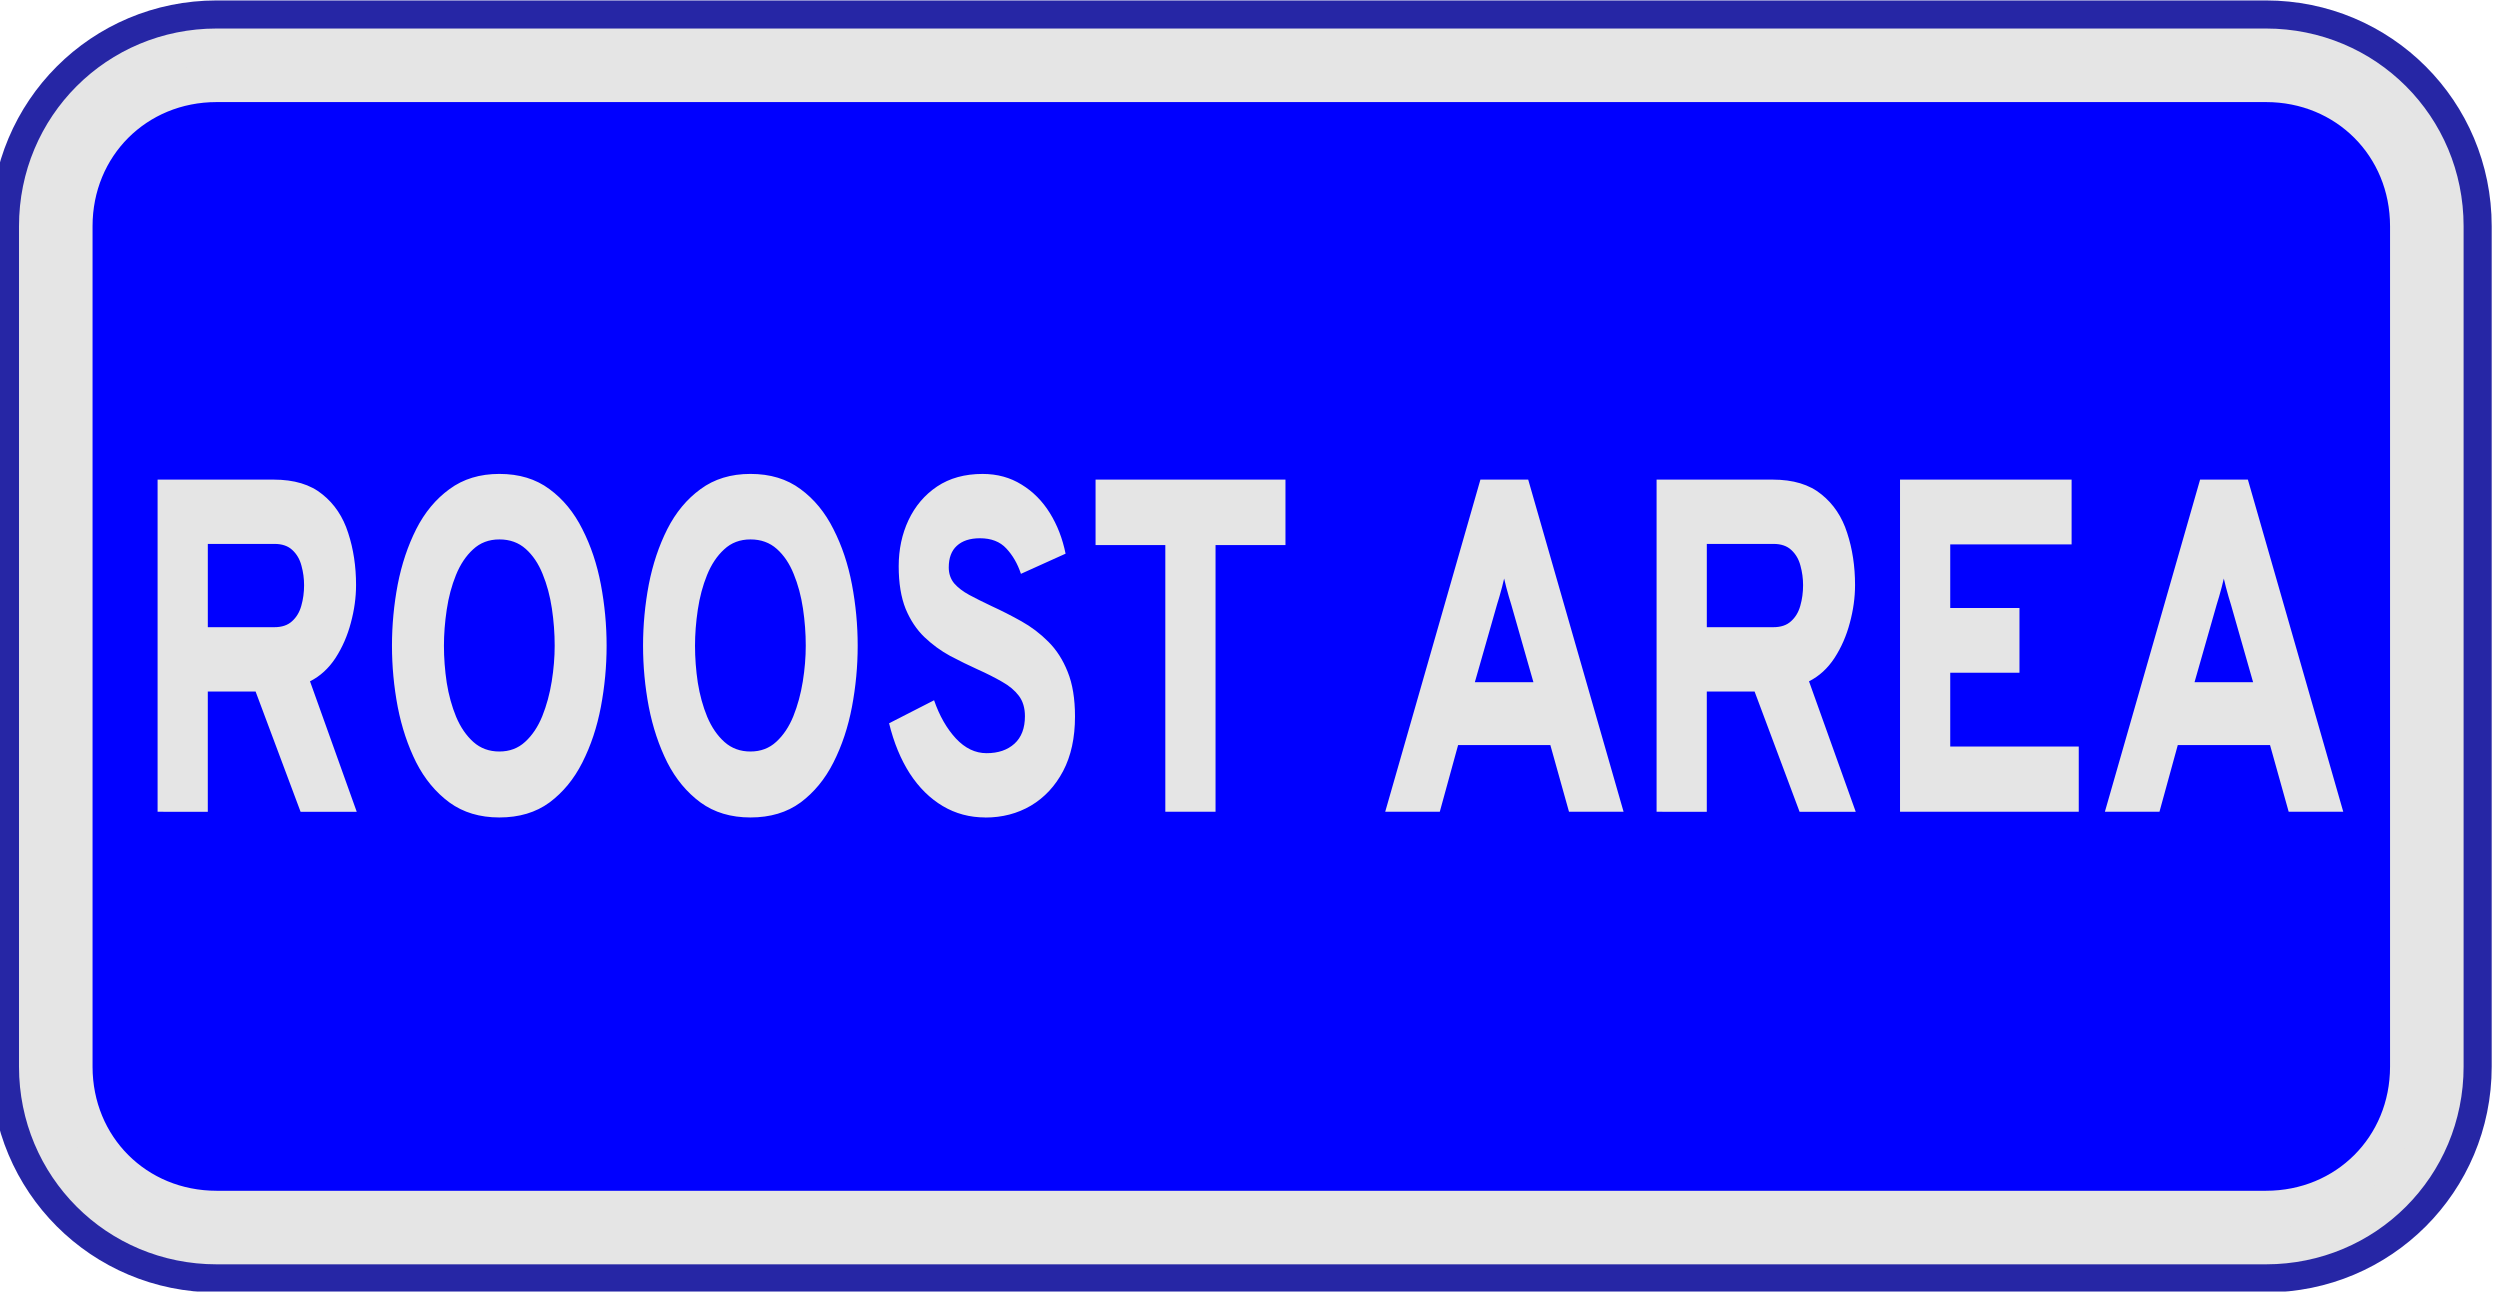
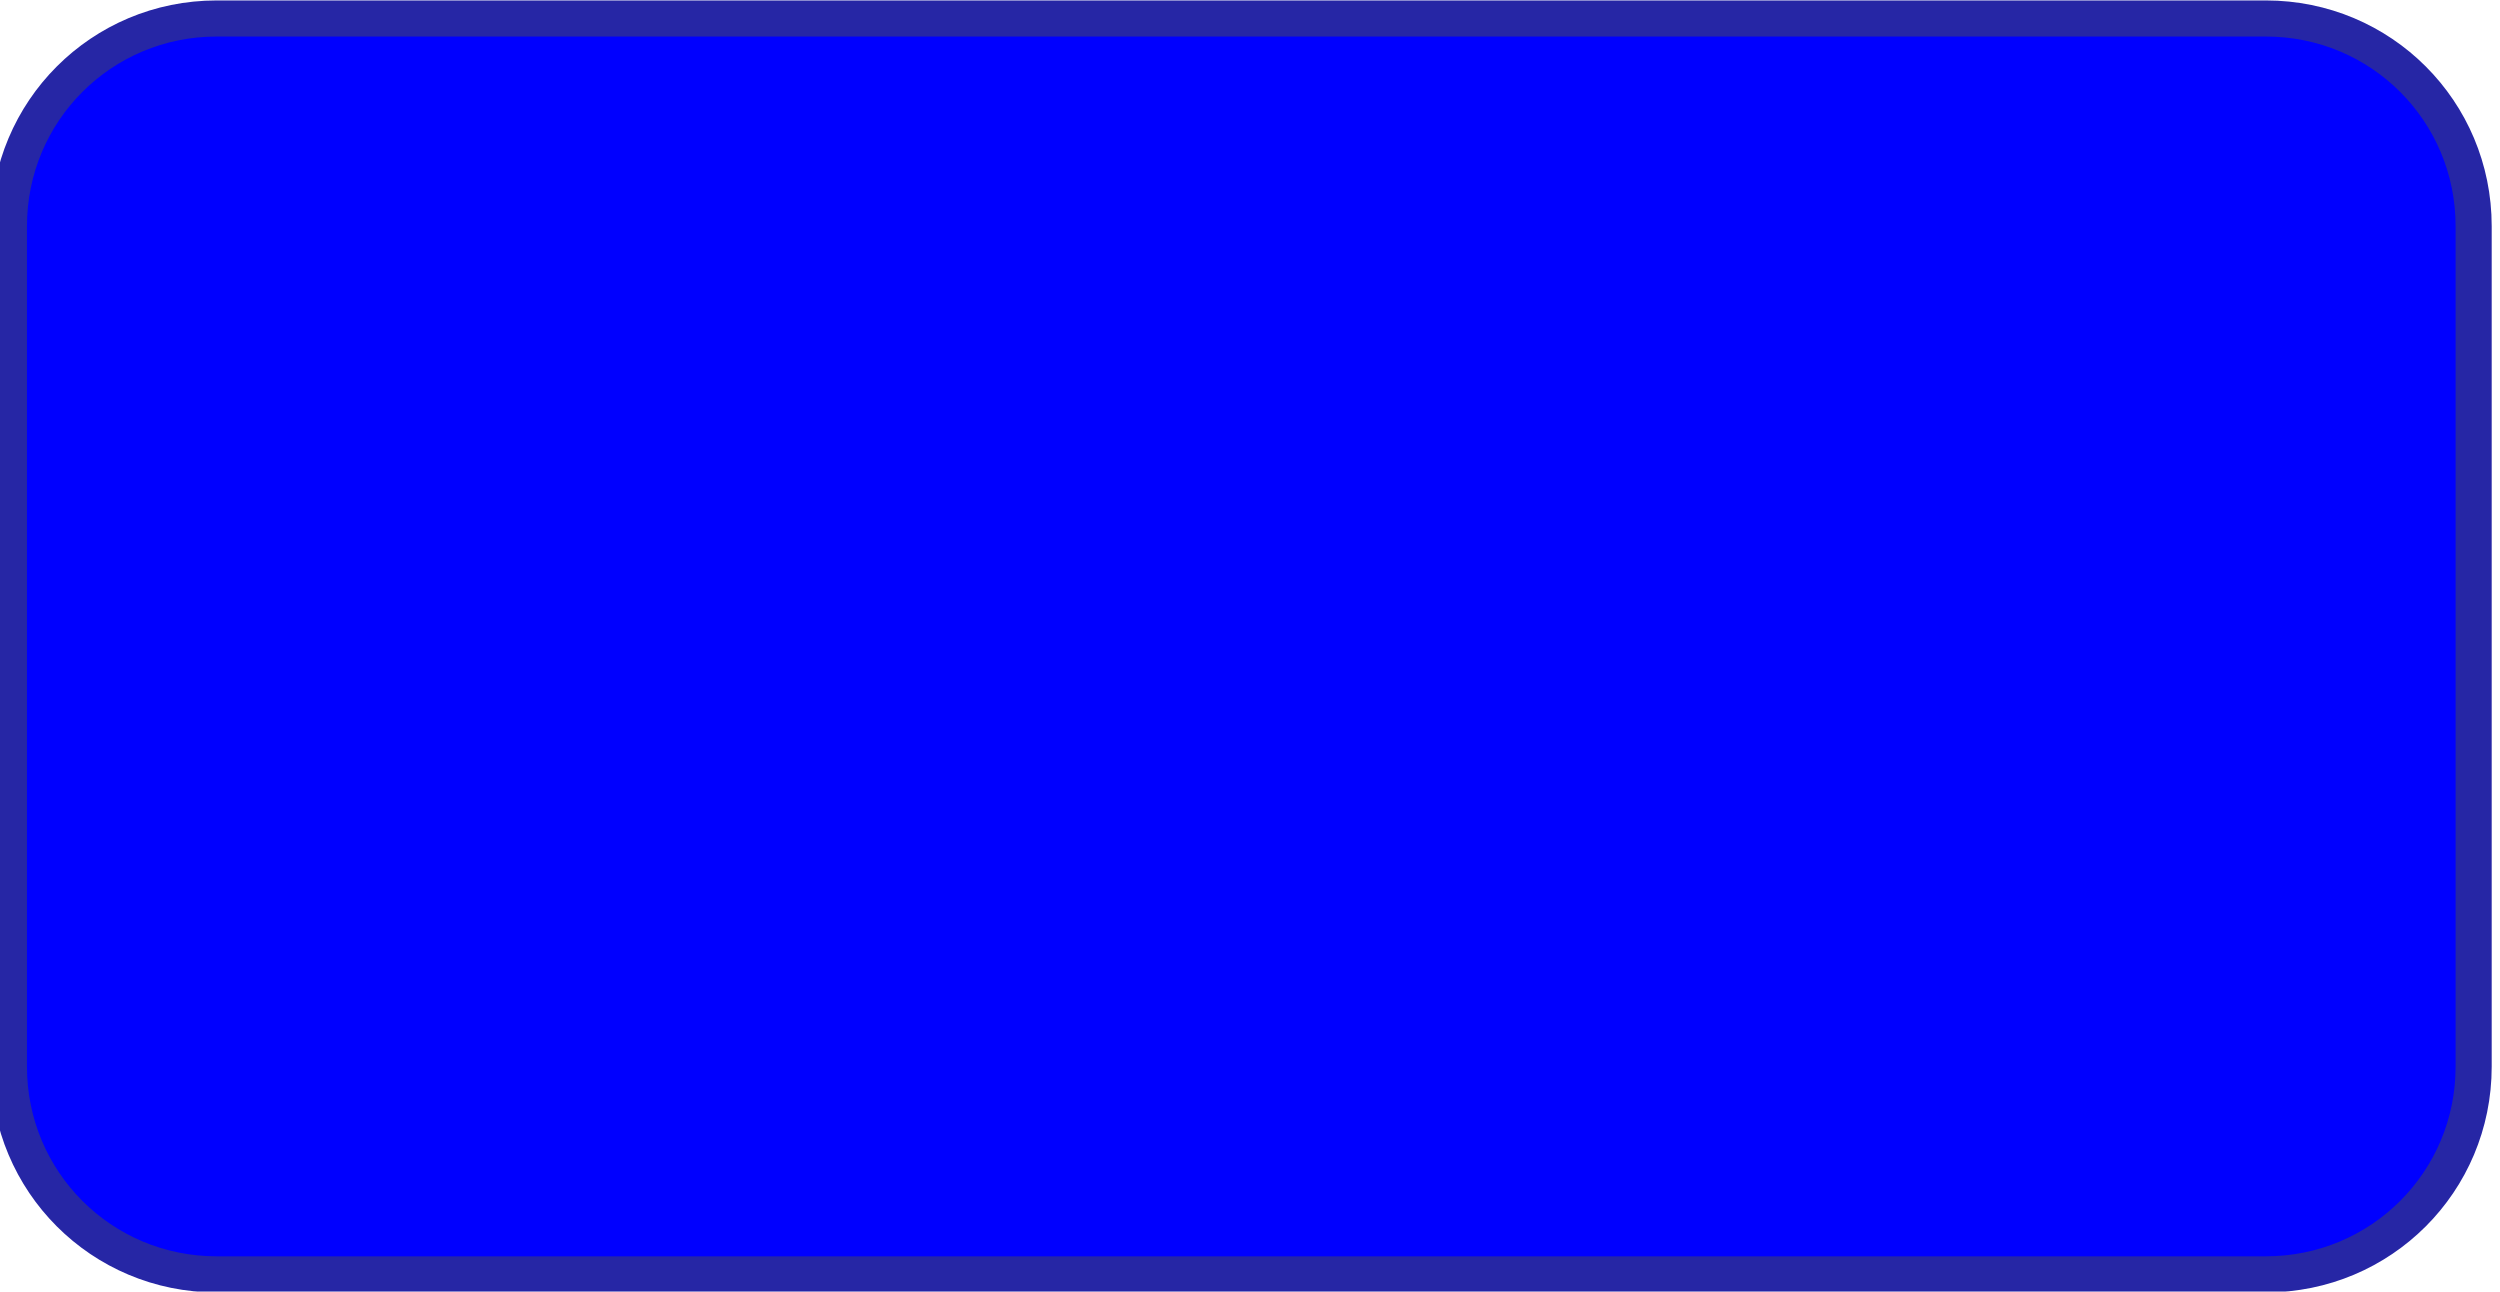
<svg xmlns="http://www.w3.org/2000/svg" xmlns:ns1="http://www.inkscape.org/namespaces/inkscape" xmlns:ns2="http://sodipodi.sourceforge.net/DTD/sodipodi-0.dtd" width="69.27mm" height="35.786mm" viewBox="0 0 69.27 35.786" version="1.1" id="svg1" ns1:version="1.4.2 (f4327f4, 2025-05-13)" ns2:docname="Items.svg" xml:space="preserve" ns1:export-filename="StarTrails\Media\Indium.svg" ns1:export-xdpi="96" ns1:export-ydpi="96">
  <ns2:namedview id="namedview1" pagecolor="#ffffff" bordercolor="#ffffff" borderopacity="1" ns1:showpageshadow="false" ns1:pageopacity="0" ns1:pagecheckerboard="1" ns1:deskcolor="#ededed" ns1:document-units="mm" ns1:export-bgcolor="#ffffff00" showguides="false" ns1:zoom="0.15556349" ns1:cx="-6225.7538" ns1:cy="-80.353043" ns1:window-width="1920" ns1:window-height="1009" ns1:window-x="-8" ns1:window-y="-8" ns1:window-maximized="1" ns1:current-layer="layer1" labelstyle="default">
    <ns1:page x="0" y="0" width="69.27" height="35.786" id="page2" margin="0" bleed="0" />
  </ns2:namedview>
  <defs id="defs1" />
  <g ns1:label="Layer 1" ns1:groupmode="layer" id="layer1" transform="translate(1537.995,-130.291)">
    <g id="g1578" transform="matrix(0.519,0,0,0.519,-776.273,94.625)" style="stroke-width:1.927;stroke-dasharray:none">
      <path id="rect1476" style="fill:#0000ff;stroke:#2626a5;stroke-width:1.927;stroke-linecap:round;stroke-linejoin:round;stroke-miterlimit:999;stroke-dasharray:none;paint-order:fill markers stroke" transform="rotate(90)" d="m 80.795,1335.611 h 44.873 c 6.142,0 11.087,4.945 11.087,11.088 v 109.41 c 0,6.143 -4.945,11.088 -11.087,11.088 H 80.795 c -6.142,0 -11.087,-4.945 -11.087,-11.088 v -109.41 c 0,-6.143 4.945,-11.088 11.087,-11.088 z" />
-       <path style="baseline-shift:baseline;display:inline;overflow:visible;opacity:1;fill:#e5e5e5;fill-opacity:1;stroke:#e5e5e5;stroke-width:1.927;stroke-linecap:round;stroke-linejoin:round;stroke-miterlimit:999;stroke-dasharray:none;stroke-opacity:1;paint-order:fill markers stroke;enable-background:accumulate;stop-color:#000000;stop-opacity:1" d="m -1456.109,71.207 c -5.327,0 -9.586,4.262 -9.586,9.588 v 44.873 c 0,5.326 4.259,9.588 9.586,9.588 h 109.412 c 5.327,0 9.586,-4.262 9.586,-9.588 V 80.795 c 0,-5.326 -4.259,-9.588 -9.586,-9.588 z m 0,2 h 109.412 c 4.275,0 7.586,3.313 7.586,7.588 v 44.873 c 0,4.275 -3.311,7.588 -7.586,7.588 h -109.412 c -4.275,0 -7.586,-3.313 -7.586,-7.588 V 80.795 c 0,-4.275 3.311,-7.588 7.586,-7.588 z" id="path1476" />
-       <path d="m -1702.753,96.105 v -15.208 h 7.235 q 1.912,0 3.031,0.674 1.13,0.663 1.608,1.771 0.489,1.097 0.489,2.379 0,0.858 -0.326,1.738 -0.315,0.88 -0.956,1.608 -0.641,0.717 -1.586,1.065 l 2.911,5.975 h -3.498 l -2.803,-5.508 h -2.977 v 5.508 z m 3.129,-8.451 h 4.15 q 0.695,0 1.097,-0.272 0.413,-0.272 0.576,-0.706 0.174,-0.445 0.174,-0.945 0,-0.456 -0.163,-0.891 -0.152,-0.435 -0.565,-0.717 -0.402,-0.282 -1.119,-0.282 h -4.15 z m 18.163,8.712 q -1.825,0 -3.107,-0.684 -1.282,-0.695 -2.075,-1.836 -0.782,-1.151 -1.151,-2.542 -0.358,-1.39 -0.358,-2.803 0,-1.412 0.358,-2.803 0.369,-1.39 1.151,-2.531 0.793,-1.151 2.075,-1.836 1.282,-0.695 3.107,-0.695 1.847,0 3.118,0.695 1.271,0.684 2.053,1.836 0.793,1.141 1.151,2.531 0.358,1.39 0.358,2.803 0,1.412 -0.358,2.803 -0.358,1.39 -1.151,2.542 -0.782,1.141 -2.053,1.836 -1.271,0.684 -3.118,0.684 z m 0,-3.02 q 0.956,0 1.608,-0.445 0.663,-0.445 1.065,-1.173 0.402,-0.739 0.587,-1.586 0.185,-0.847 0.185,-1.64 0,-0.847 -0.174,-1.706 -0.174,-0.858 -0.576,-1.575 -0.391,-0.717 -1.054,-1.151 -0.663,-0.435 -1.64,-0.435 -0.978,0 -1.64,0.456 -0.663,0.445 -1.065,1.173 -0.402,0.728 -0.576,1.586 -0.174,0.858 -0.174,1.651 0,0.836 0.174,1.695 0.185,0.847 0.587,1.564 0.413,0.717 1.075,1.151 0.663,0.435 1.619,0.435 z m 15.641,3.02 q -1.825,0 -3.107,-0.684 -1.282,-0.695 -2.075,-1.836 -0.782,-1.151 -1.151,-2.542 -0.358,-1.39 -0.358,-2.803 0,-1.412 0.358,-2.803 0.369,-1.39 1.151,-2.531 0.793,-1.151 2.075,-1.836 1.282,-0.695 3.107,-0.695 1.847,0 3.118,0.695 1.271,0.684 2.053,1.836 0.793,1.141 1.151,2.531 0.358,1.39 0.358,2.803 0,1.412 -0.358,2.803 -0.358,1.39 -1.151,2.542 -0.782,1.141 -2.053,1.836 -1.271,0.684 -3.118,0.684 z m 0,-3.02 q 0.956,0 1.608,-0.445 0.663,-0.445 1.065,-1.173 0.402,-0.739 0.587,-1.586 0.185,-0.847 0.185,-1.64 0,-0.847 -0.174,-1.706 -0.174,-0.858 -0.576,-1.575 -0.391,-0.717 -1.054,-1.151 -0.663,-0.435 -1.64,-0.435 -0.978,0 -1.64,0.456 -0.663,0.445 -1.065,1.173 -0.402,0.728 -0.576,1.586 -0.174,0.858 -0.174,1.651 0,0.836 0.174,1.695 0.185,0.847 0.587,1.564 0.413,0.717 1.075,1.151 0.663,0.435 1.619,0.435 z m 14.633,3.02 q -1.456,0 -2.651,-0.521 -1.195,-0.521 -2.053,-1.488 -0.847,-0.967 -1.293,-2.303 l 2.803,-1.054 q 0.5,1.065 1.358,1.749 0.858,0.674 1.912,0.674 1.086,0 1.738,-0.435 0.652,-0.435 0.652,-1.26 0,-0.565 -0.38,-0.934 -0.38,-0.369 -1.043,-0.641 -0.663,-0.282 -1.521,-0.565 -0.847,-0.282 -1.716,-0.619 -0.869,-0.348 -1.597,-0.858 -0.728,-0.511 -1.173,-1.293 -0.434,-0.793 -0.434,-1.955 0,-1.151 0.608,-2.107 0.619,-0.967 1.782,-1.543 1.173,-0.576 2.835,-0.576 1.369,0 2.433,0.489 1.065,0.478 1.76,1.304 0.695,0.826 0.978,1.858 l -2.781,0.923 q -0.315,-0.695 -0.912,-1.162 -0.587,-0.467 -1.64,-0.467 -0.934,0 -1.445,0.348 -0.5,0.337 -0.5,0.989 0,0.424 0.337,0.728 0.348,0.293 0.945,0.532 0.608,0.239 1.391,0.511 0.934,0.315 1.857,0.695 0.923,0.38 1.673,0.934 0.76,0.554 1.206,1.38 0.456,0.826 0.456,2.042 0,1.467 -0.739,2.499 -0.739,1.032 -2.01,1.586 -1.26,0.543 -2.835,0.543 z m 11.211,-0.261 V 83.895 h -4.345 v -2.998 h 11.83 v 2.998 h -4.356 v 12.21 z m 13.698,0 5.931,-15.208 h 2.977 l 5.942,15.208 h -3.4 l -1.162,-3.053 h -5.747 l -1.141,3.053 z m 5.584,-5.931 h 3.65 l -1.38,-3.552 q -0.065,-0.163 -0.152,-0.369 -0.087,-0.217 -0.163,-0.435 -0.076,-0.217 -0.13,-0.391 -0.054,0.174 -0.13,0.391 -0.076,0.217 -0.163,0.435 -0.087,0.206 -0.152,0.369 z m 11.322,5.931 v -15.208 h 7.235 q 1.912,0 3.031,0.674 1.13,0.663 1.608,1.771 0.489,1.097 0.489,2.379 0,0.858 -0.326,1.738 -0.315,0.88 -0.956,1.608 -0.641,0.717 -1.586,1.065 l 2.911,5.975 h -3.498 l -2.803,-5.508 h -2.977 v 5.508 z m 3.129,-8.451 h 4.15 q 0.695,0 1.097,-0.272 0.413,-0.272 0.576,-0.706 0.174,-0.445 0.174,-0.945 0,-0.456 -0.163,-0.891 -0.152,-0.435 -0.565,-0.717 -0.402,-0.282 -1.119,-0.282 h -4.15 z m 12.036,8.451 v -15.208 h 10.689 v 2.966 h -7.561 v 2.911 h 4.313 v 2.966 h -4.313 V 93.117 h 8.006 v 2.987 z m 12.762,0 5.931,-15.208 h 2.977 l 5.942,15.208 h -3.4 l -1.162,-3.053 h -5.747 l -1.141,3.053 z m 5.584,-5.931 h 3.65 l -1.38,-3.552 q -0.065,-0.163 -0.152,-0.369 -0.087,-0.217 -0.163,-0.435 -0.076,-0.217 -0.13,-0.391 -0.054,0.174 -0.13,0.391 -0.076,0.217 -0.163,0.435 -0.087,0.206 -0.152,0.369 z" id="text1476" style="font-weight:800;font-size:21.726px;font-family:Overpass;-inkscape-font-specification:'Overpass Ultra-Bold';text-align:center;text-anchor:middle;fill:#e5e5e5;stroke-width:1.927;stroke-linecap:round;stroke-linejoin:round;stroke-miterlimit:999;stroke-dasharray:none;paint-order:fill markers stroke" transform="scale(0.857,1.166)" aria-label="ROOST AREA" />
    </g>
  </g>
</svg>